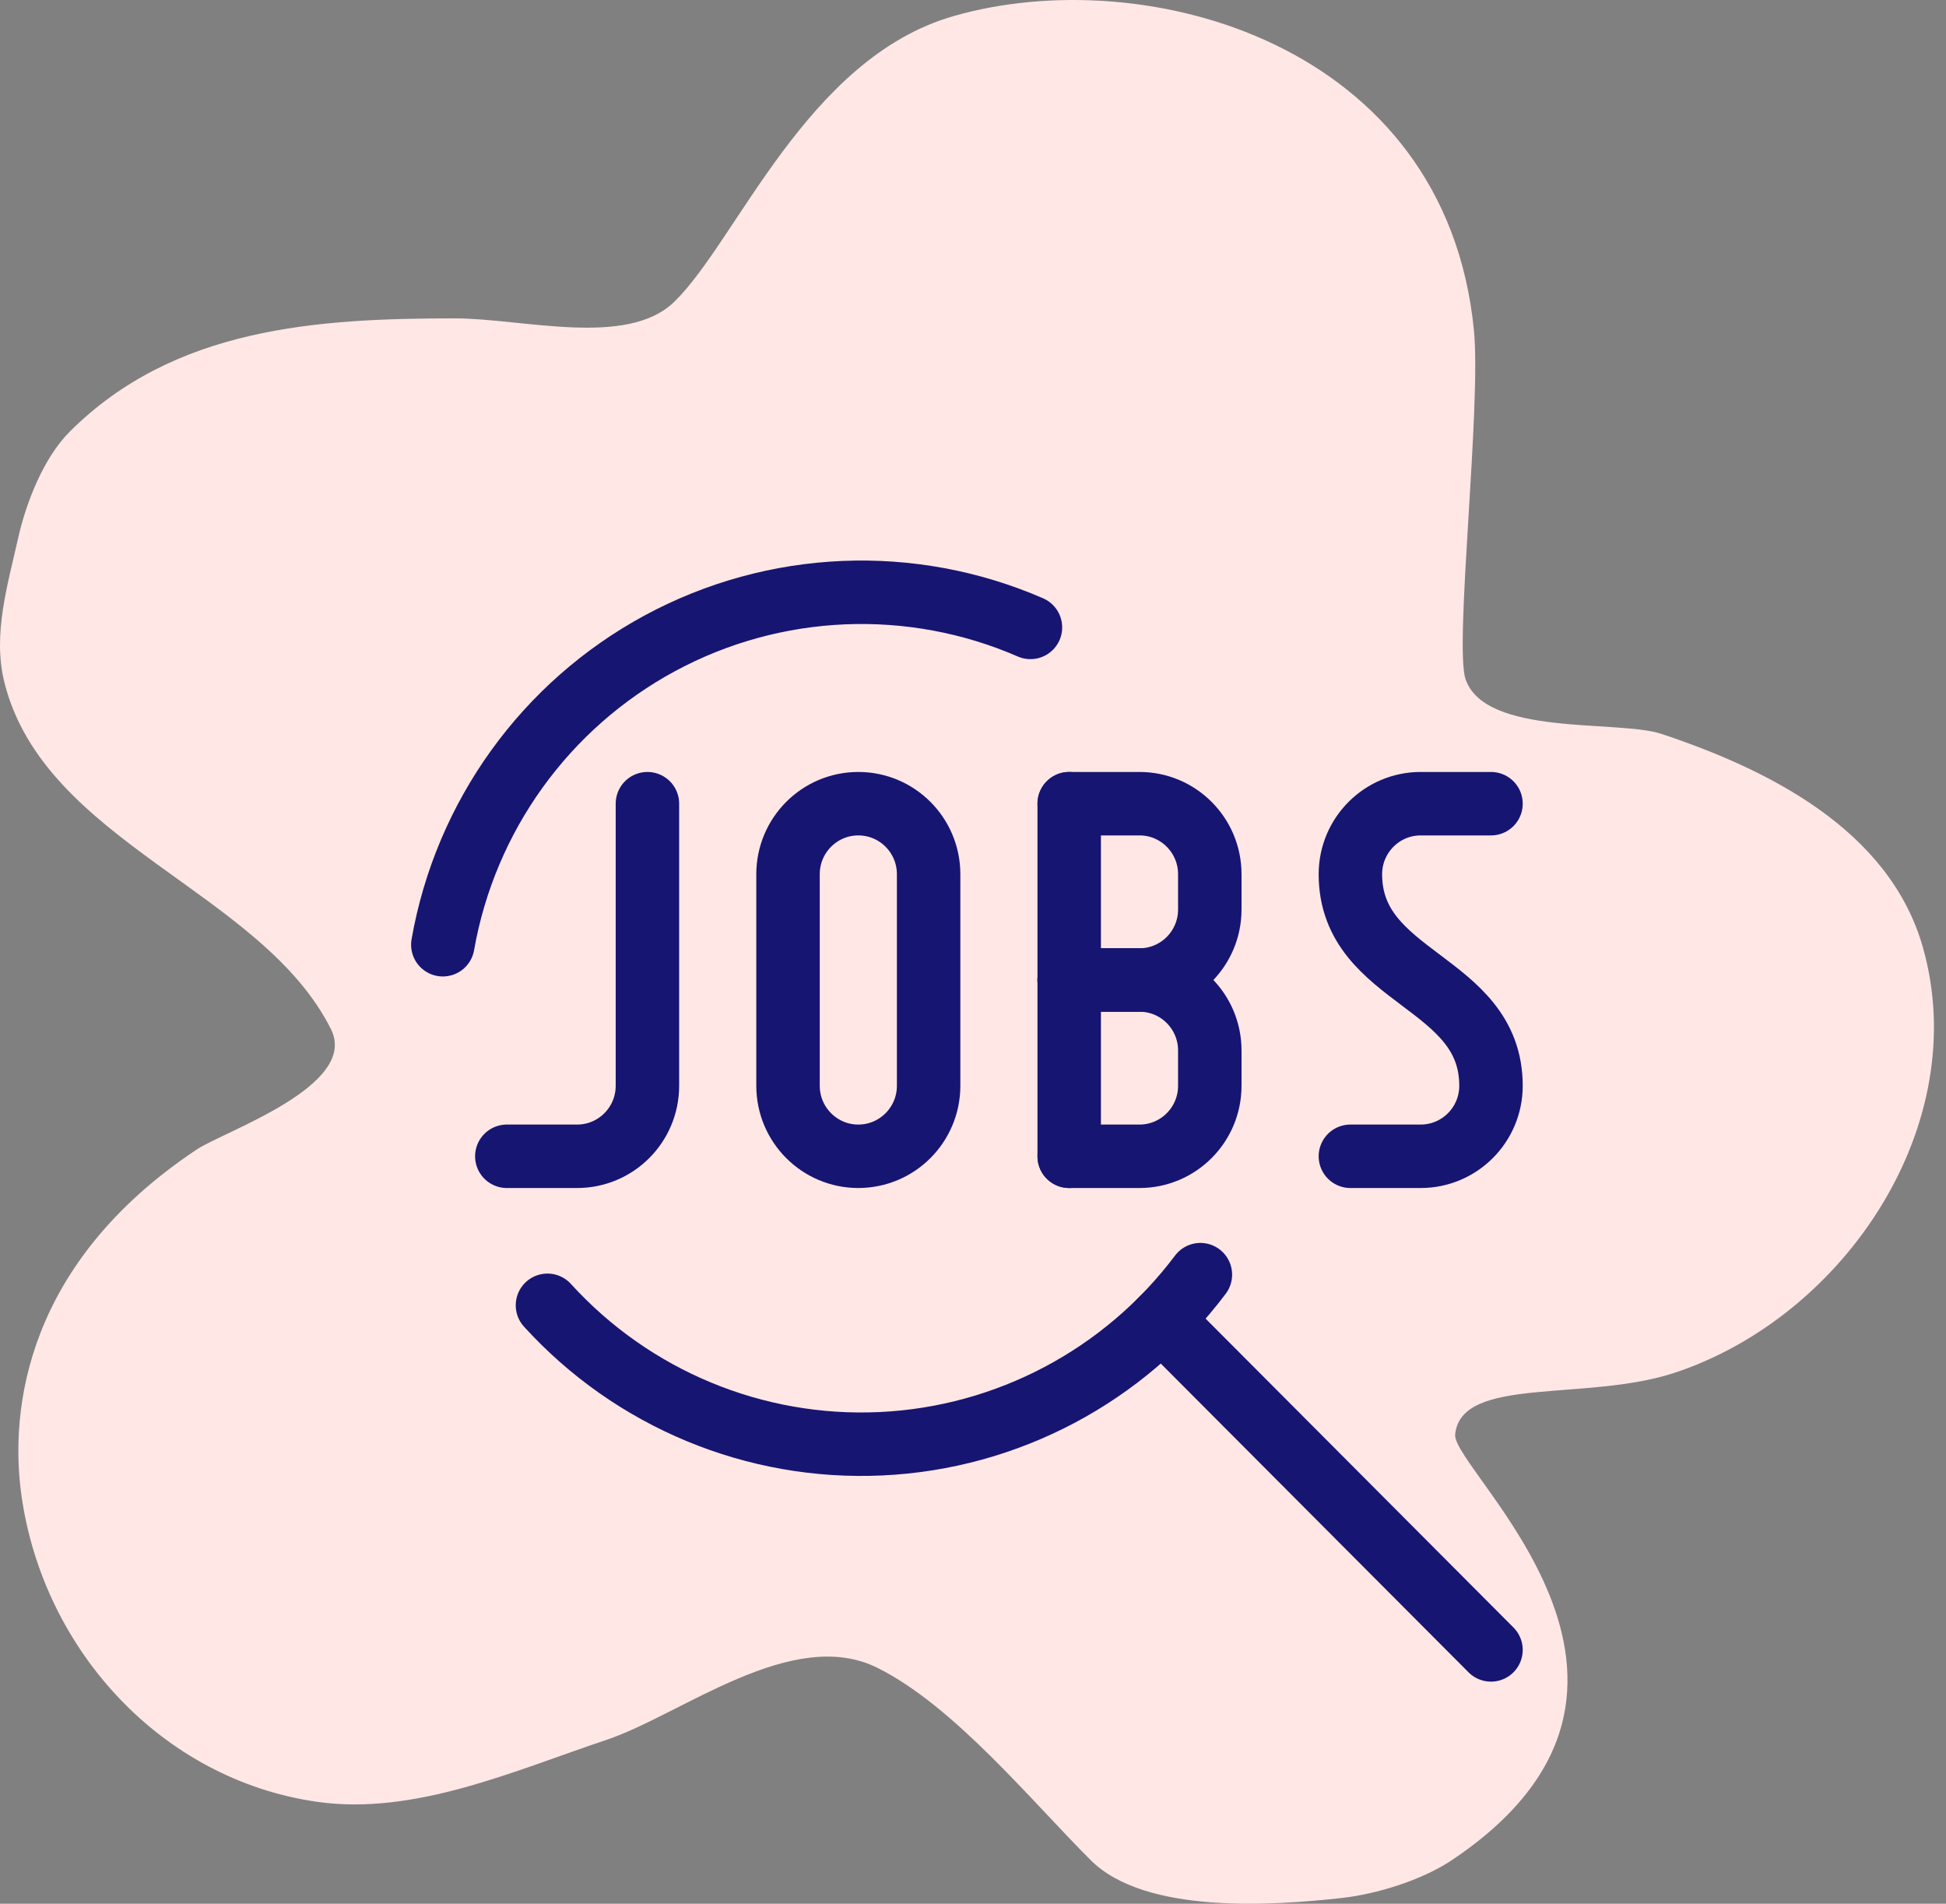
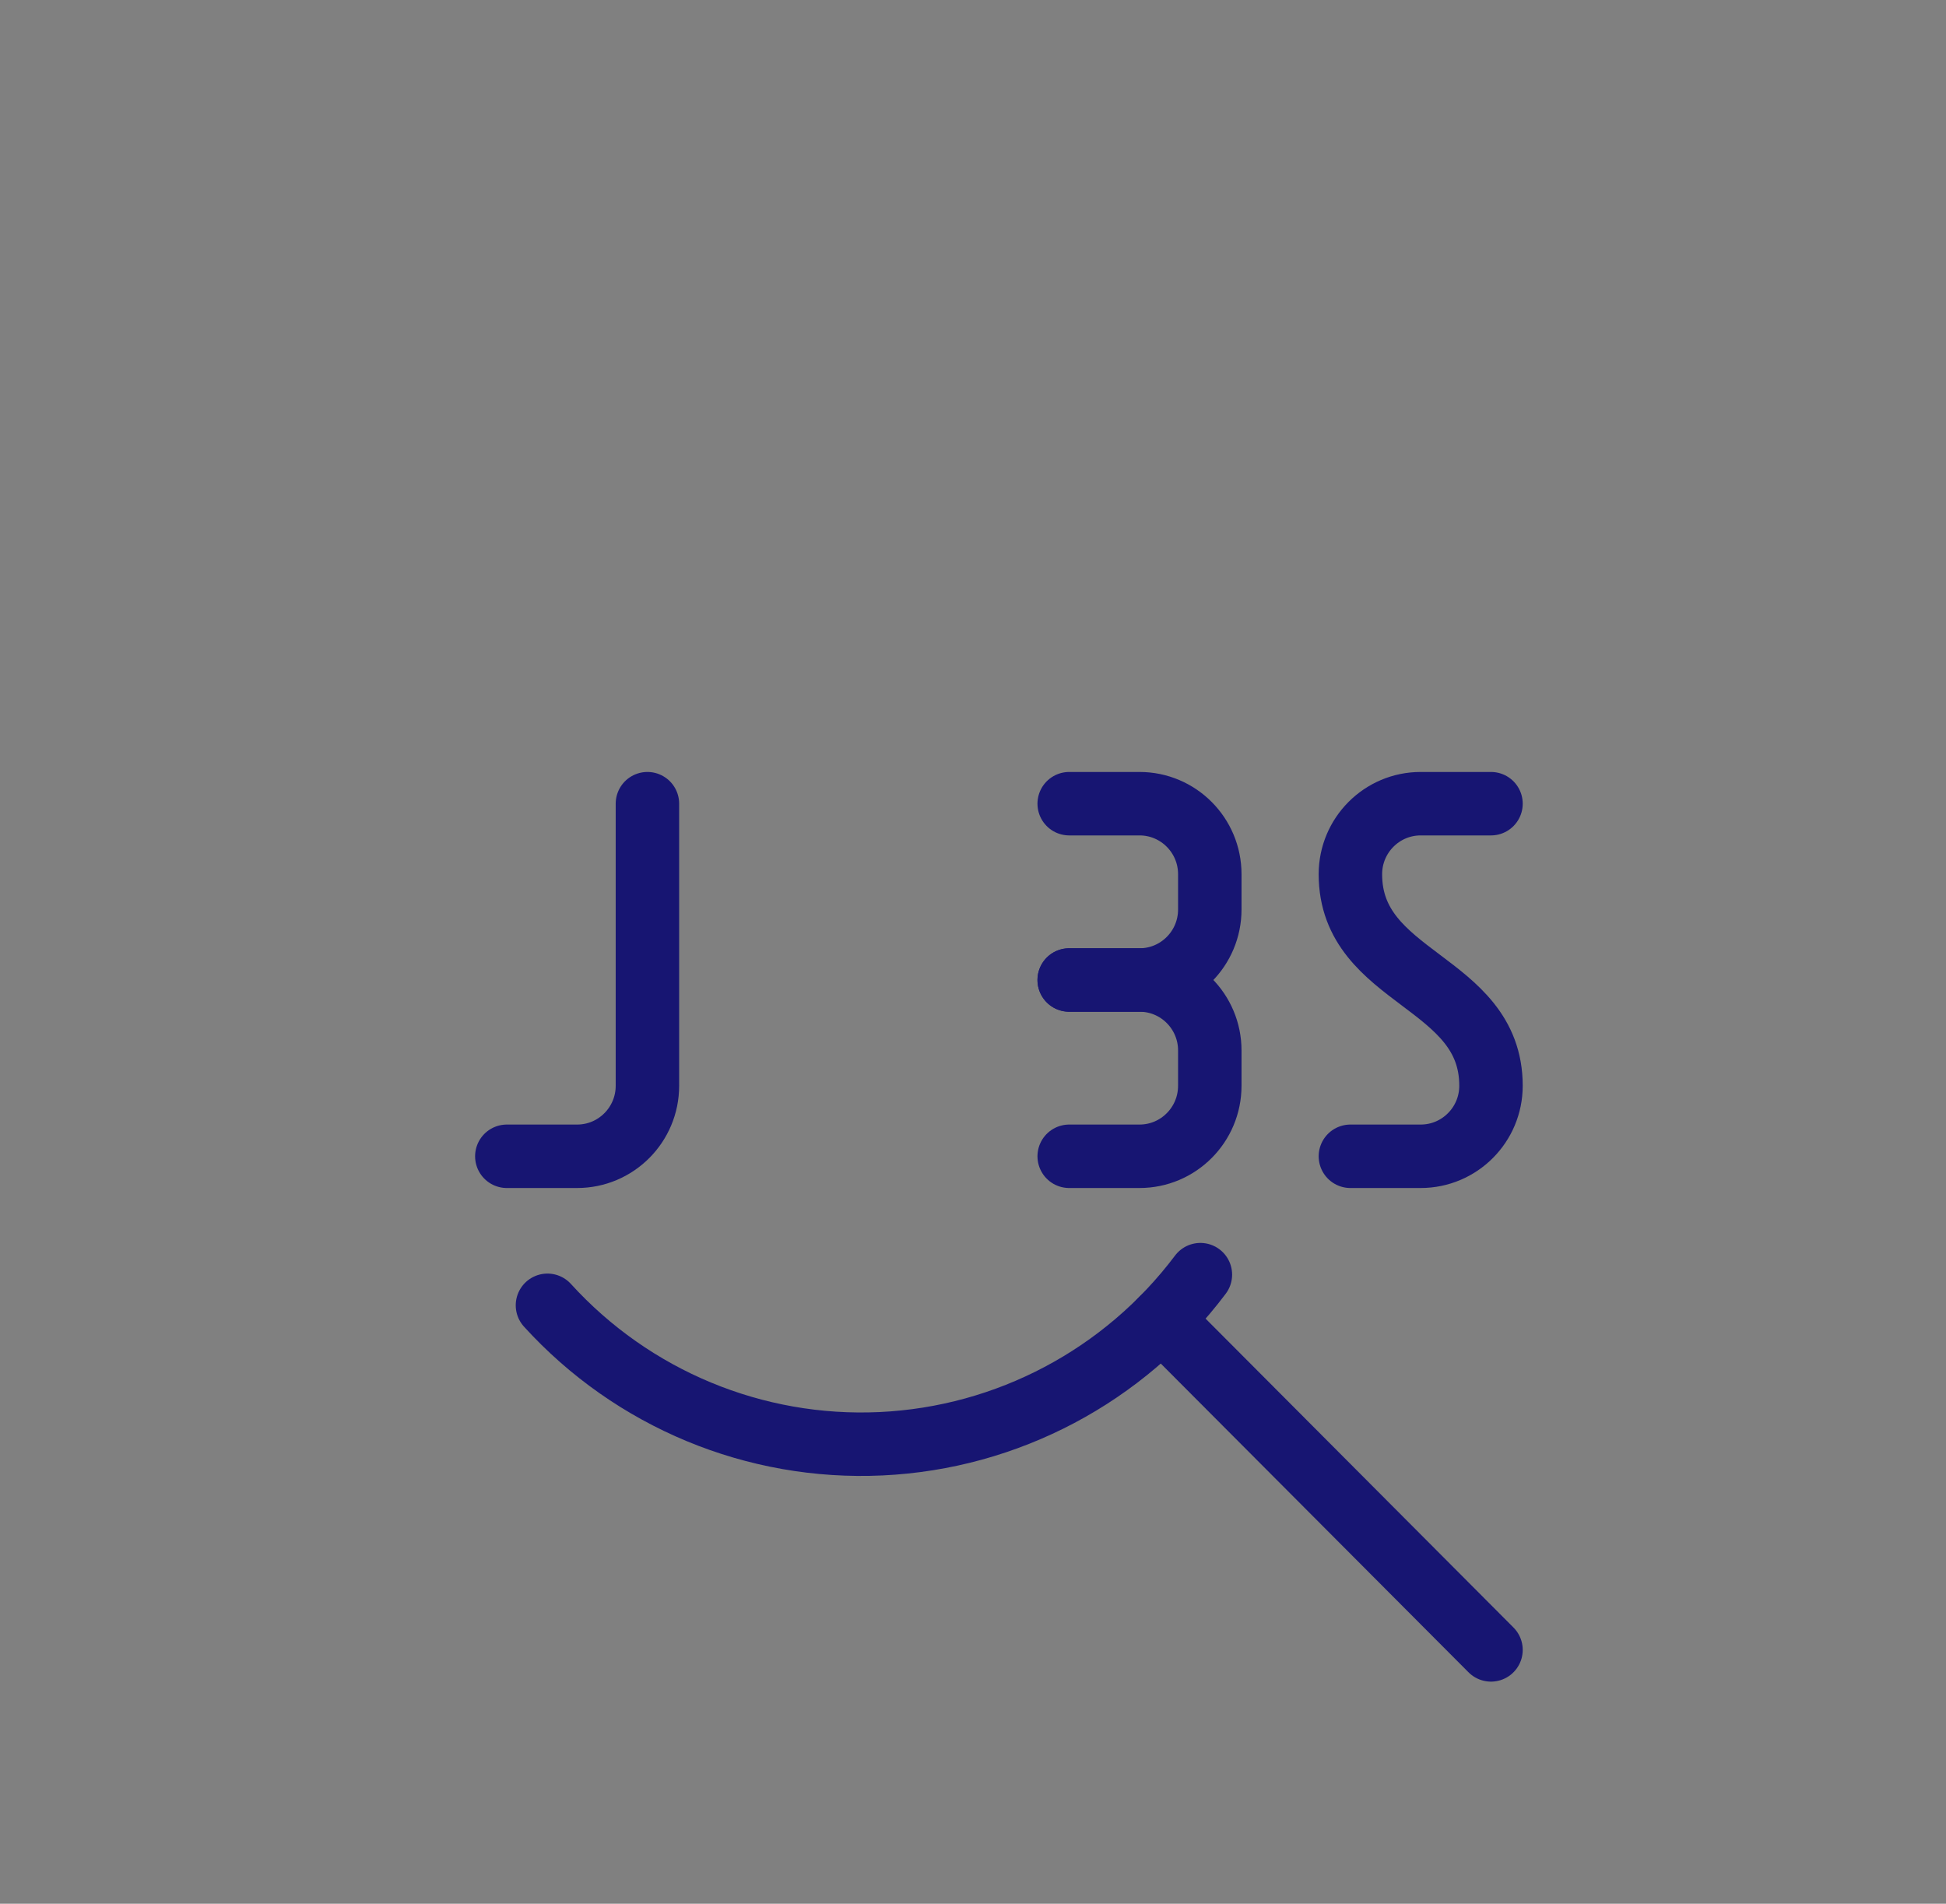
<svg xmlns="http://www.w3.org/2000/svg" width="92px" height="90px" viewBox="0 0 92 90" version="1.1">
  <rect x="0" y="0" width="92" height="90" fill="#808080" stroke="none" />
  <title>Free &amp; paid job boards</title>
  <g id="All-pages" stroke="none" stroke-width="1" fill="none" fill-rule="evenodd">
    <g id="Product---Attract-&amp;-promote" transform="translate(-458, -3151)">
      <g id="Free-&amp;-paid-job-boards" transform="translate(458, 3151)">
        <g id="Group-Copy-8" fill="#FFE7E5">
-           <path d="M31.866,14.278 C29.627,16.441 24.704,15.051 21.498,15.051 C14.976,15.051 8.229,15.48 3.295,20.409 C2.057,21.644 1.227,23.78 0.857,25.441 C0.367,27.639 -0.36,29.995 0.207,32.259 C2.102,39.834 12.374,42.118 15.647,48.656 C16.985,51.328 10.602,53.478 9.309,54.338 C1.258,59.686 0.427,66.59 1.019,70.735 C2.062,78.023 7.657,84.136 14.997,85.183 C19.629,85.844 24.392,83.679 28.65,82.261 C32.208,81.076 37.456,76.837 41.49,78.852 C45.111,80.66 48.728,85.108 51.567,87.943 C54.149,90.521 60.228,90.084 63.431,89.729 C65.066,89.547 67.208,88.895 68.633,87.943 C80.939,79.715 68.622,69.515 68.795,67.812 C69.079,65.02 74.992,66.29 79.197,64.89 C87.261,62.205 93.293,53.127 90.9,44.76 C89.304,39.183 83.512,36.348 78.547,34.695 C76.508,34.016 70.196,34.834 69.283,32.097 C68.75,30.5 70.035,19.214 69.682,15.614 C68.348,2.017 54.125,-1.845 45.069,0.764 C38.13,2.762 34.833,11.412 31.866,14.278 Z" id="Path" />
-         </g>
+           </g>
        <g id="Jobs" transform="translate(20.935, 28)" stroke="#171572" stroke-linecap="round" stroke-linejoin="round" stroke-width="3">
-           <path d="M0,16.663 C1.067,10.586 4.85,5.334 10.266,2.409 C15.683,-0.516 22.137,-0.792 27.781,1.661" id="Path" />
          <path d="M35.815,32.26 C32.219,37.044 26.687,39.974 20.72,40.254 C14.754,40.534 8.973,38.135 4.947,33.709" id="Path" />
          <line x1="33.98" y1="34.376" x2="49.554" y2="50" id="Path" />
          <path d="M9.673,9.995 L9.673,23.33 C9.673,25.171 8.185,26.664 6.35,26.664 L3.026,26.664" id="Path" />
-           <path d="M19.643,9.995 C17.808,9.995 16.32,11.488 16.32,13.329 L16.32,23.33 C16.32,25.171 17.808,26.664 19.643,26.664 C21.479,26.664 22.967,25.171 22.967,23.33 L22.967,13.329 C22.967,11.488 21.479,9.995 19.643,9.995 Z" id="Path" />
-           <line x1="29.613" y1="26.664" x2="29.613" y2="9.995" id="Path" />
          <path d="M29.613,9.995 L32.937,9.995 C34.772,9.995 36.26,11.488 36.26,13.329 L36.26,14.996 C36.26,16.837 34.772,18.33 32.937,18.33 L29.613,18.33" id="Path" />
          <path d="M29.613,18.33 L32.937,18.33 C34.772,18.33 36.26,19.822 36.26,21.663 L36.26,23.33 C36.26,25.171 34.772,26.664 32.937,26.664 L29.613,26.664" id="Path" />
          <path d="M49.554,9.995 L46.23,9.995 C44.395,9.995 42.907,11.488 42.907,13.329 C42.907,18.33 49.554,18.33 49.554,23.33 C49.554,25.171 48.066,26.664 46.23,26.664 L42.907,26.664" id="Path" />
        </g>
      </g>
    </g>
  </g>
</svg>